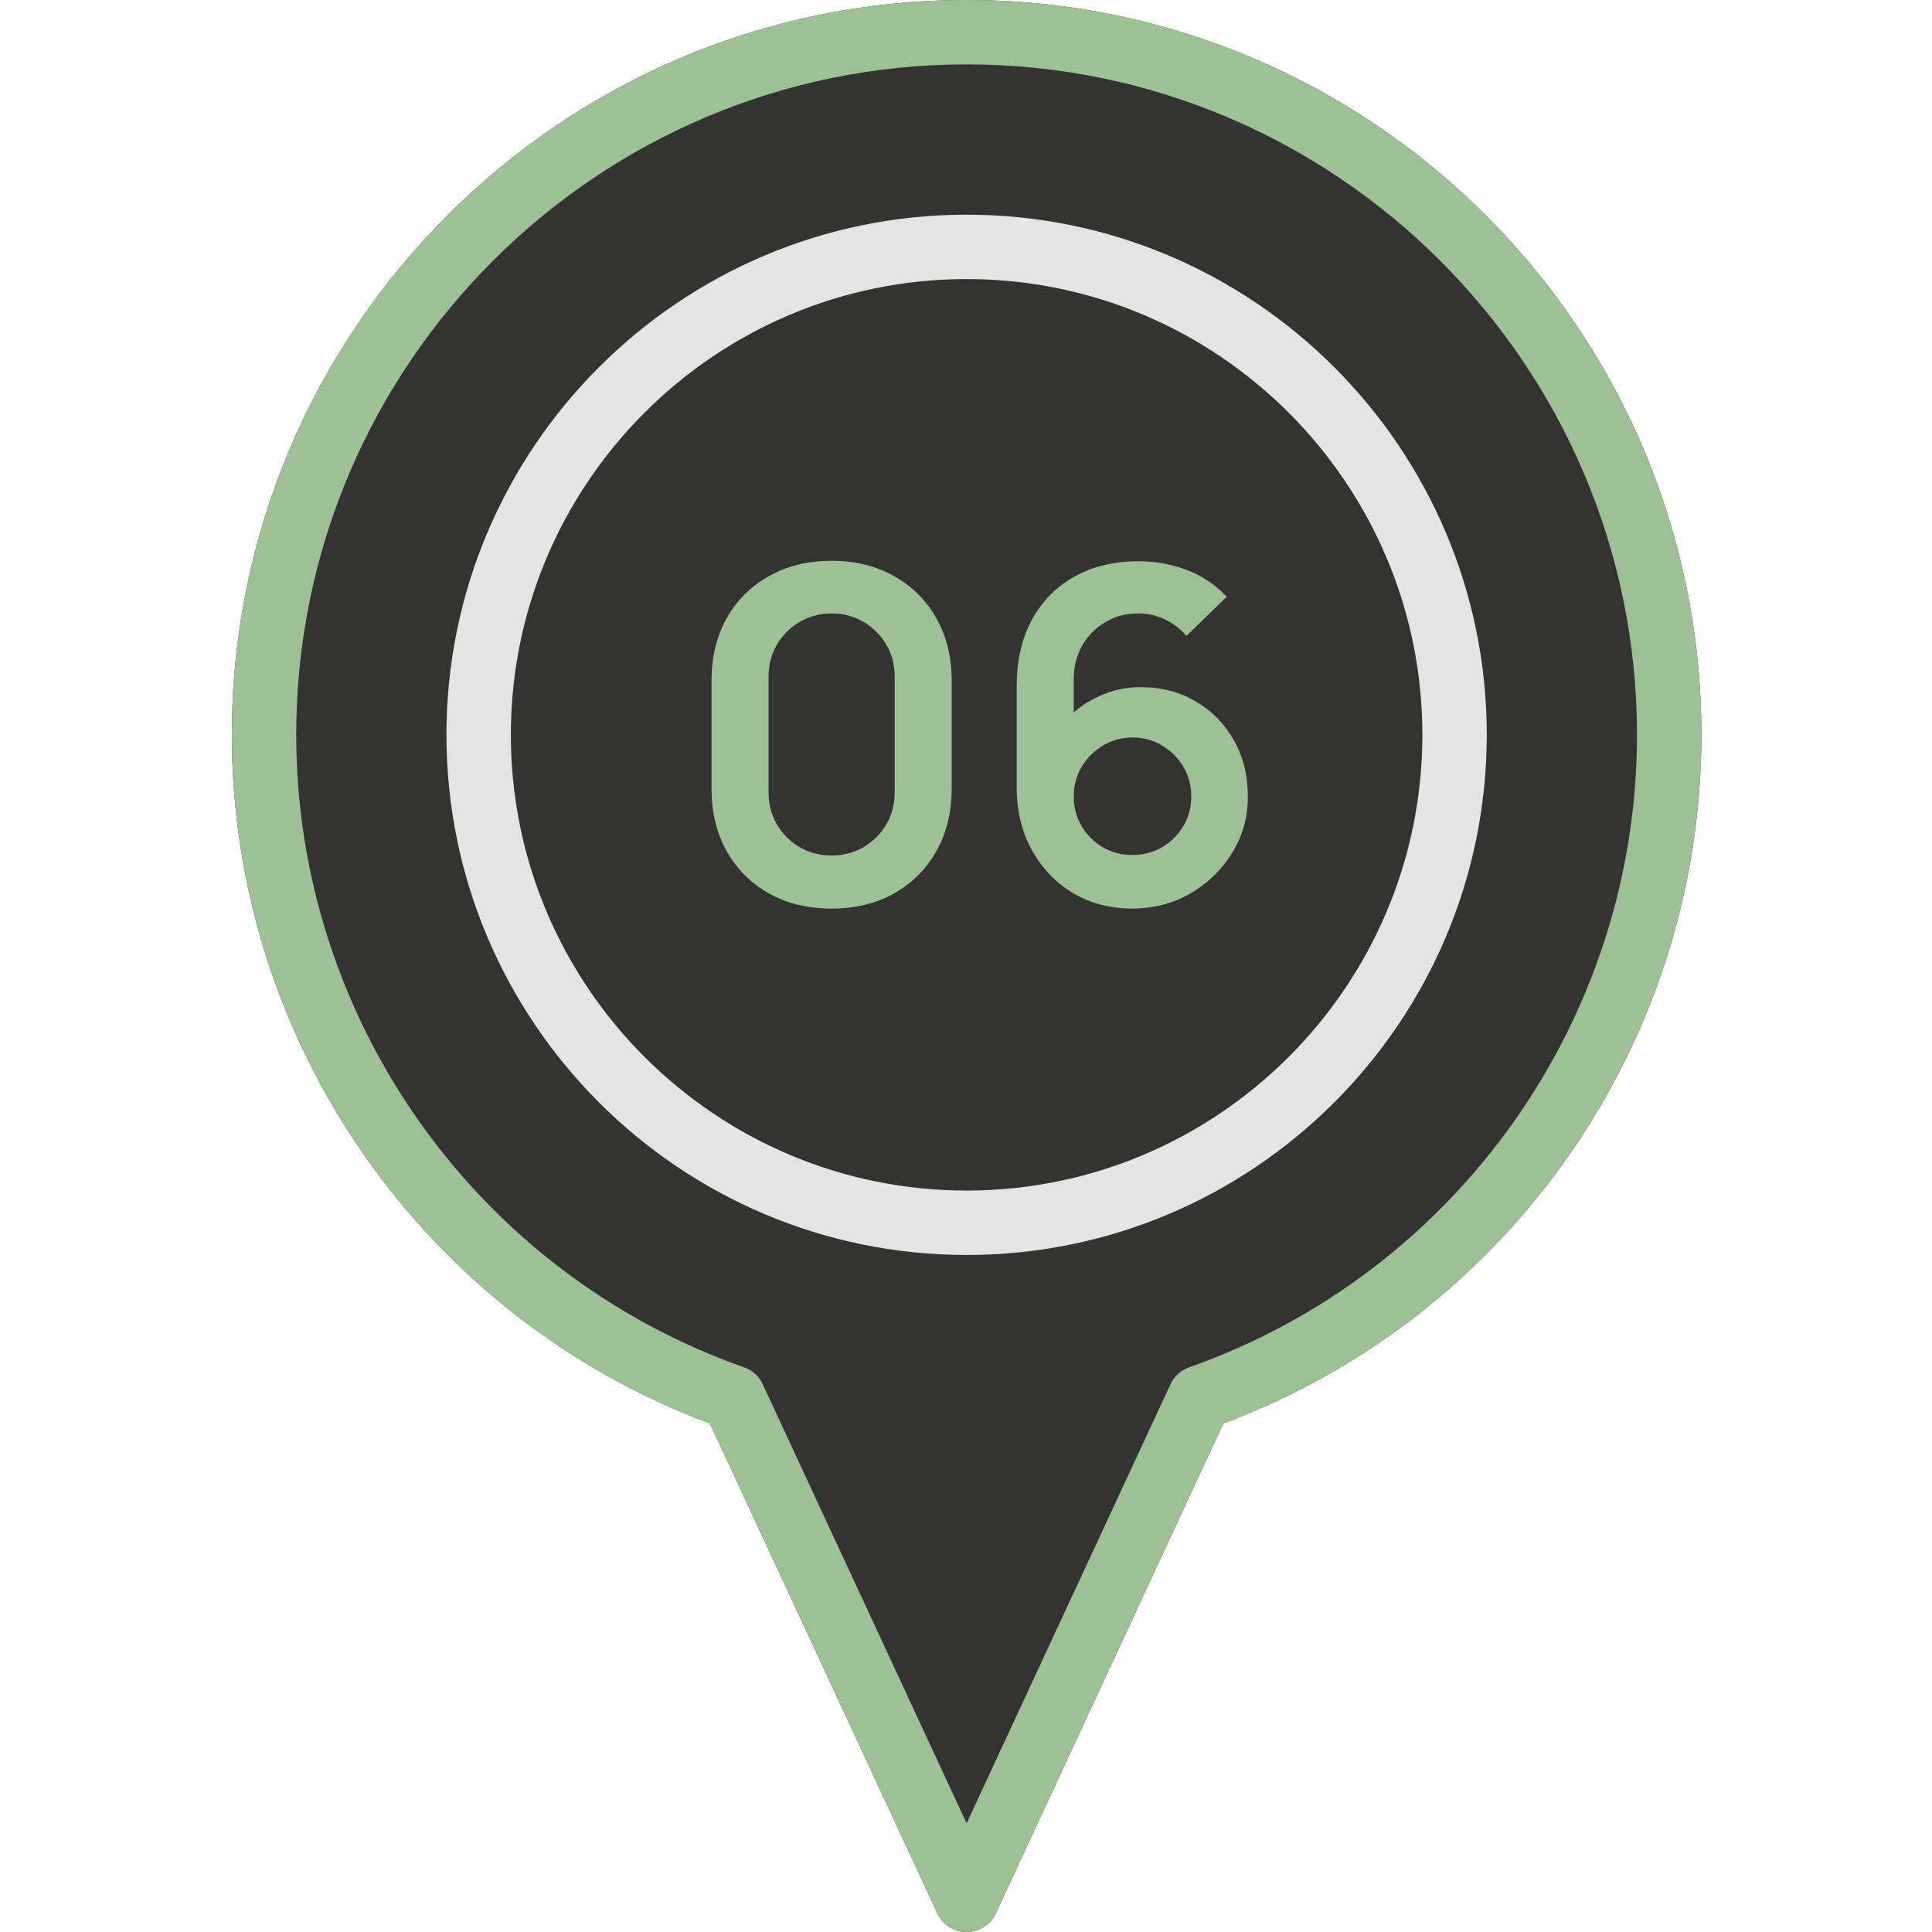
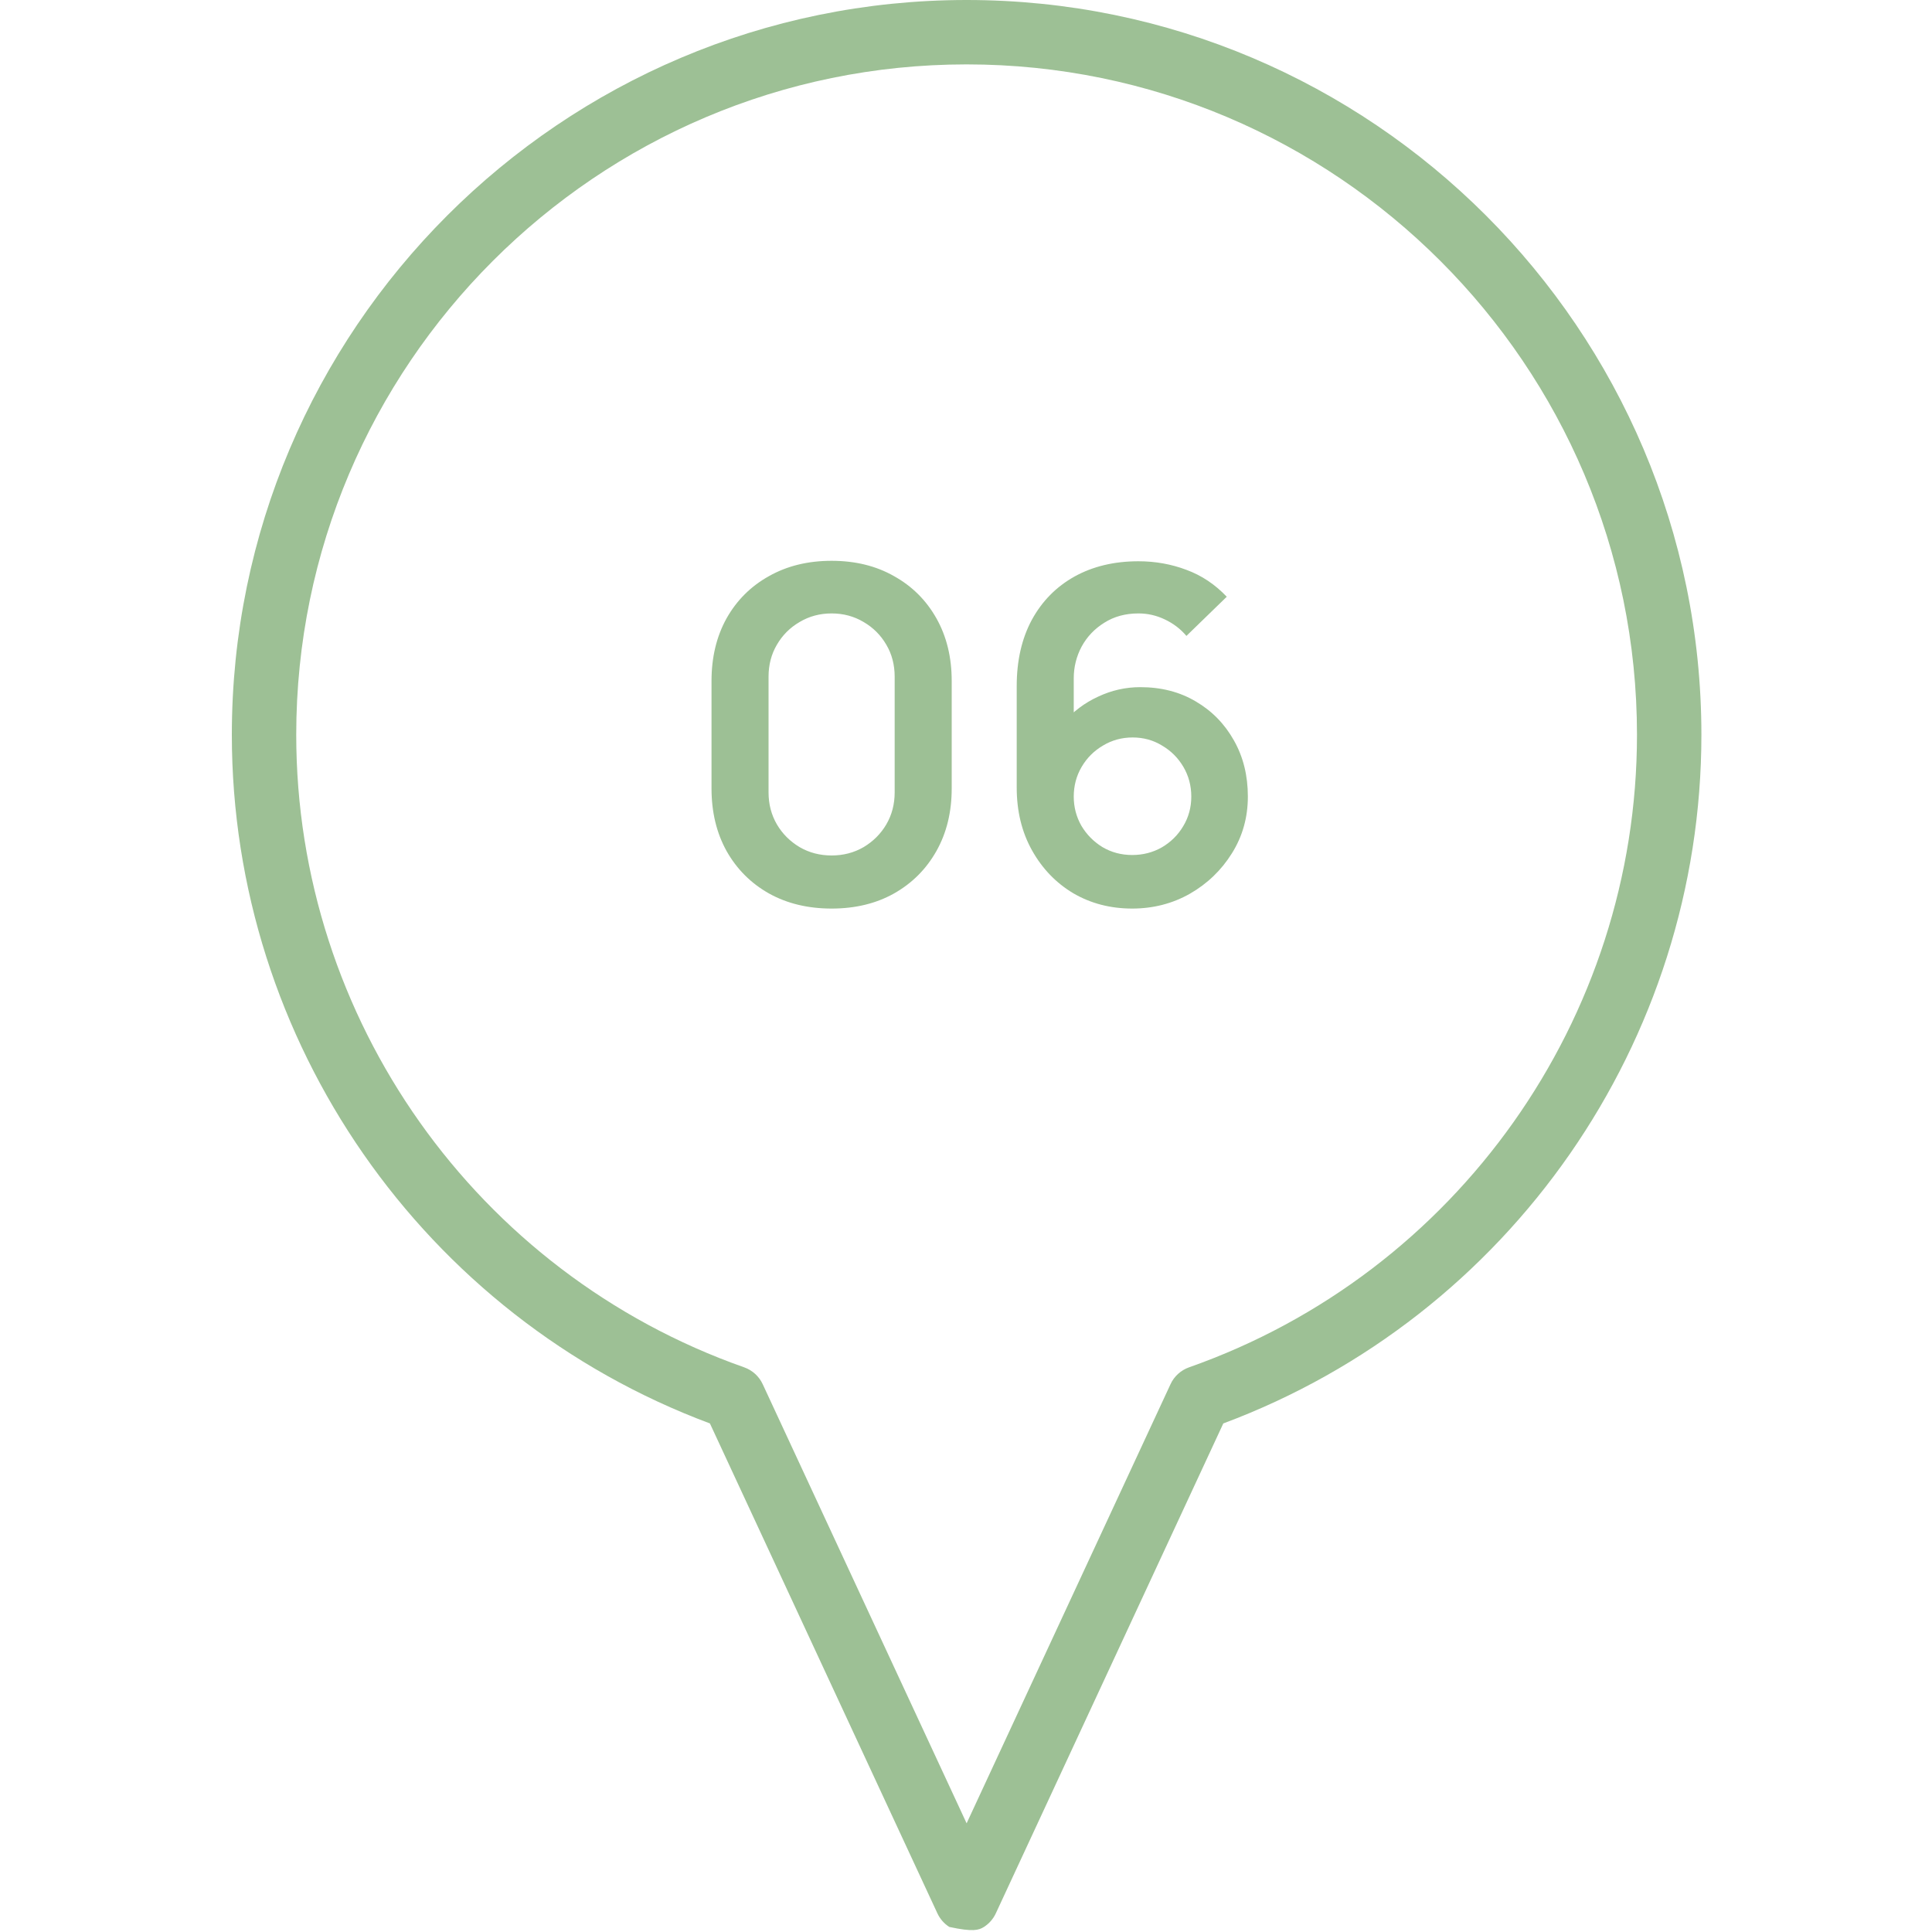
<svg xmlns="http://www.w3.org/2000/svg" width="100" height="100" viewBox="0 0 100 100" fill="none">
-   <path d="M50.032 0C29.06 0 12 17.062 12 38.032C12 53.907 21.915 68.142 36.745 73.677L48.52 99.035C48.654 99.323 48.867 99.567 49.135 99.738C49.403 99.909 49.714 100 50.032 100C50.349 100 50.661 99.909 50.928 99.738C51.196 99.567 51.41 99.323 51.543 99.035L63.318 73.677C78.148 68.142 88.064 53.908 88.064 38.032C88.064 17.06 71.002 0 50.032 0Z" fill="#333332" />
-   <path d="M50.032 11.112C35.187 11.112 23.108 23.19 23.108 38.033C23.108 52.877 35.187 64.957 50.032 64.957C64.877 64.957 76.955 52.879 76.955 38.033C76.955 23.188 64.877 11.112 50.032 11.112ZM50.032 61.623C37.025 61.623 26.442 51.04 26.442 38.033C26.442 25.027 37.025 14.445 50.032 14.445C63.038 14.445 73.622 25.027 73.622 38.033C73.622 51.04 63.038 61.623 50.032 61.623Z" fill="#E4E4E4" />
-   <path d="M50.032 0C29.06 0 12 17.062 12 38.032C12 53.907 21.915 68.142 36.745 73.677L48.52 99.035C48.654 99.323 48.867 99.567 49.135 99.738C49.403 99.909 49.714 100 50.032 100C50.349 100 50.661 99.909 50.928 99.738C51.196 99.567 51.41 99.323 51.543 99.035L63.318 73.677C78.148 68.142 88.064 53.908 88.064 38.032C88.064 17.06 71.002 0 50.032 0ZM61.545 70.773C61.335 70.847 61.143 70.962 60.978 71.112C60.813 71.261 60.68 71.442 60.587 71.644L50.032 94.375L39.477 71.644C39.383 71.442 39.25 71.261 39.086 71.112C38.921 70.962 38.728 70.847 38.518 70.773C24.65 65.89 15.333 52.733 15.333 38.032C15.333 18.898 30.898 3.333 50.032 3.333C69.165 3.333 84.73 18.898 84.73 38.032C84.73 52.733 75.413 65.89 61.545 70.773Z" fill="#9DC095" />
+   <path d="M50.032 0C29.06 0 12 17.062 12 38.032C12 53.907 21.915 68.142 36.745 73.677L48.52 99.035C48.654 99.323 48.867 99.567 49.135 99.738C50.349 100 50.661 99.909 50.928 99.738C51.196 99.567 51.41 99.323 51.543 99.035L63.318 73.677C78.148 68.142 88.064 53.908 88.064 38.032C88.064 17.06 71.002 0 50.032 0ZM61.545 70.773C61.335 70.847 61.143 70.962 60.978 71.112C60.813 71.261 60.68 71.442 60.587 71.644L50.032 94.375L39.477 71.644C39.383 71.442 39.25 71.261 39.086 71.112C38.921 70.962 38.728 70.847 38.518 70.773C24.65 65.89 15.333 52.733 15.333 38.032C15.333 18.898 30.898 3.333 50.032 3.333C69.165 3.333 84.73 18.898 84.73 38.032C84.73 52.733 75.413 65.89 61.545 70.773Z" fill="#9DC095" />
  <path d="M43.044 47.027C41.82 47.027 40.74 46.767 39.804 46.247C38.868 45.719 38.136 44.987 37.608 44.051C37.088 43.115 36.828 42.035 36.828 40.811V35.243C36.828 34.019 37.088 32.939 37.608 32.003C38.136 31.067 38.868 30.339 39.804 29.819C40.74 29.291 41.82 29.027 43.044 29.027C44.268 29.027 45.344 29.291 46.272 29.819C47.208 30.339 47.94 31.067 48.468 32.003C48.996 32.939 49.26 34.019 49.26 35.243V40.811C49.26 42.035 48.996 43.115 48.468 44.051C47.94 44.987 47.208 45.719 46.272 46.247C45.344 46.767 44.268 47.027 43.044 47.027ZM43.044 44.279C43.652 44.279 44.204 44.135 44.7 43.847C45.196 43.551 45.588 43.159 45.876 42.671C46.164 42.175 46.308 41.623 46.308 41.015V35.027C46.308 34.411 46.164 33.859 45.876 33.371C45.588 32.875 45.196 32.483 44.7 32.195C44.204 31.899 43.652 31.751 43.044 31.751C42.436 31.751 41.884 31.899 41.388 32.195C40.892 32.483 40.5 32.875 40.212 33.371C39.924 33.859 39.78 34.411 39.78 35.027V41.015C39.78 41.623 39.924 42.175 40.212 42.671C40.5 43.159 40.892 43.551 41.388 43.847C41.884 44.135 42.436 44.279 43.044 44.279ZM58.601 47.027C57.473 47.027 56.457 46.763 55.553 46.235C54.657 45.699 53.945 44.959 53.417 44.015C52.889 43.071 52.625 41.987 52.625 40.763V35.507C52.625 34.195 52.885 33.055 53.405 32.087C53.933 31.119 54.669 30.371 55.613 29.843C56.565 29.315 57.669 29.051 58.925 29.051C59.797 29.051 60.625 29.199 61.409 29.495C62.193 29.783 62.889 30.247 63.497 30.887L61.409 32.915C61.105 32.555 60.733 32.271 60.293 32.063C59.861 31.855 59.405 31.751 58.925 31.751C58.253 31.751 57.665 31.911 57.161 32.231C56.657 32.543 56.265 32.955 55.985 33.467C55.713 33.979 55.577 34.527 55.577 35.111V37.979L55.049 37.403C55.545 36.827 56.141 36.379 56.837 36.059C57.533 35.731 58.261 35.567 59.021 35.567C60.109 35.567 61.069 35.815 61.901 36.311C62.733 36.799 63.389 37.471 63.869 38.327C64.349 39.175 64.589 40.143 64.589 41.231C64.589 42.311 64.313 43.291 63.761 44.171C63.217 45.043 62.493 45.739 61.589 46.259C60.685 46.771 59.689 47.027 58.601 47.027ZM58.601 44.255C59.161 44.255 59.673 44.123 60.137 43.859C60.601 43.587 60.969 43.223 61.241 42.767C61.521 42.303 61.661 41.791 61.661 41.231C61.661 40.671 61.525 40.159 61.253 39.695C60.981 39.231 60.613 38.863 60.149 38.591C59.693 38.311 59.185 38.171 58.625 38.171C58.065 38.171 57.553 38.311 57.089 38.591C56.625 38.863 56.257 39.231 55.985 39.695C55.713 40.159 55.577 40.671 55.577 41.231C55.577 41.775 55.709 42.279 55.973 42.743C56.245 43.199 56.609 43.567 57.065 43.847C57.529 44.119 58.041 44.255 58.601 44.255Z" fill="#9DC095" />
</svg>